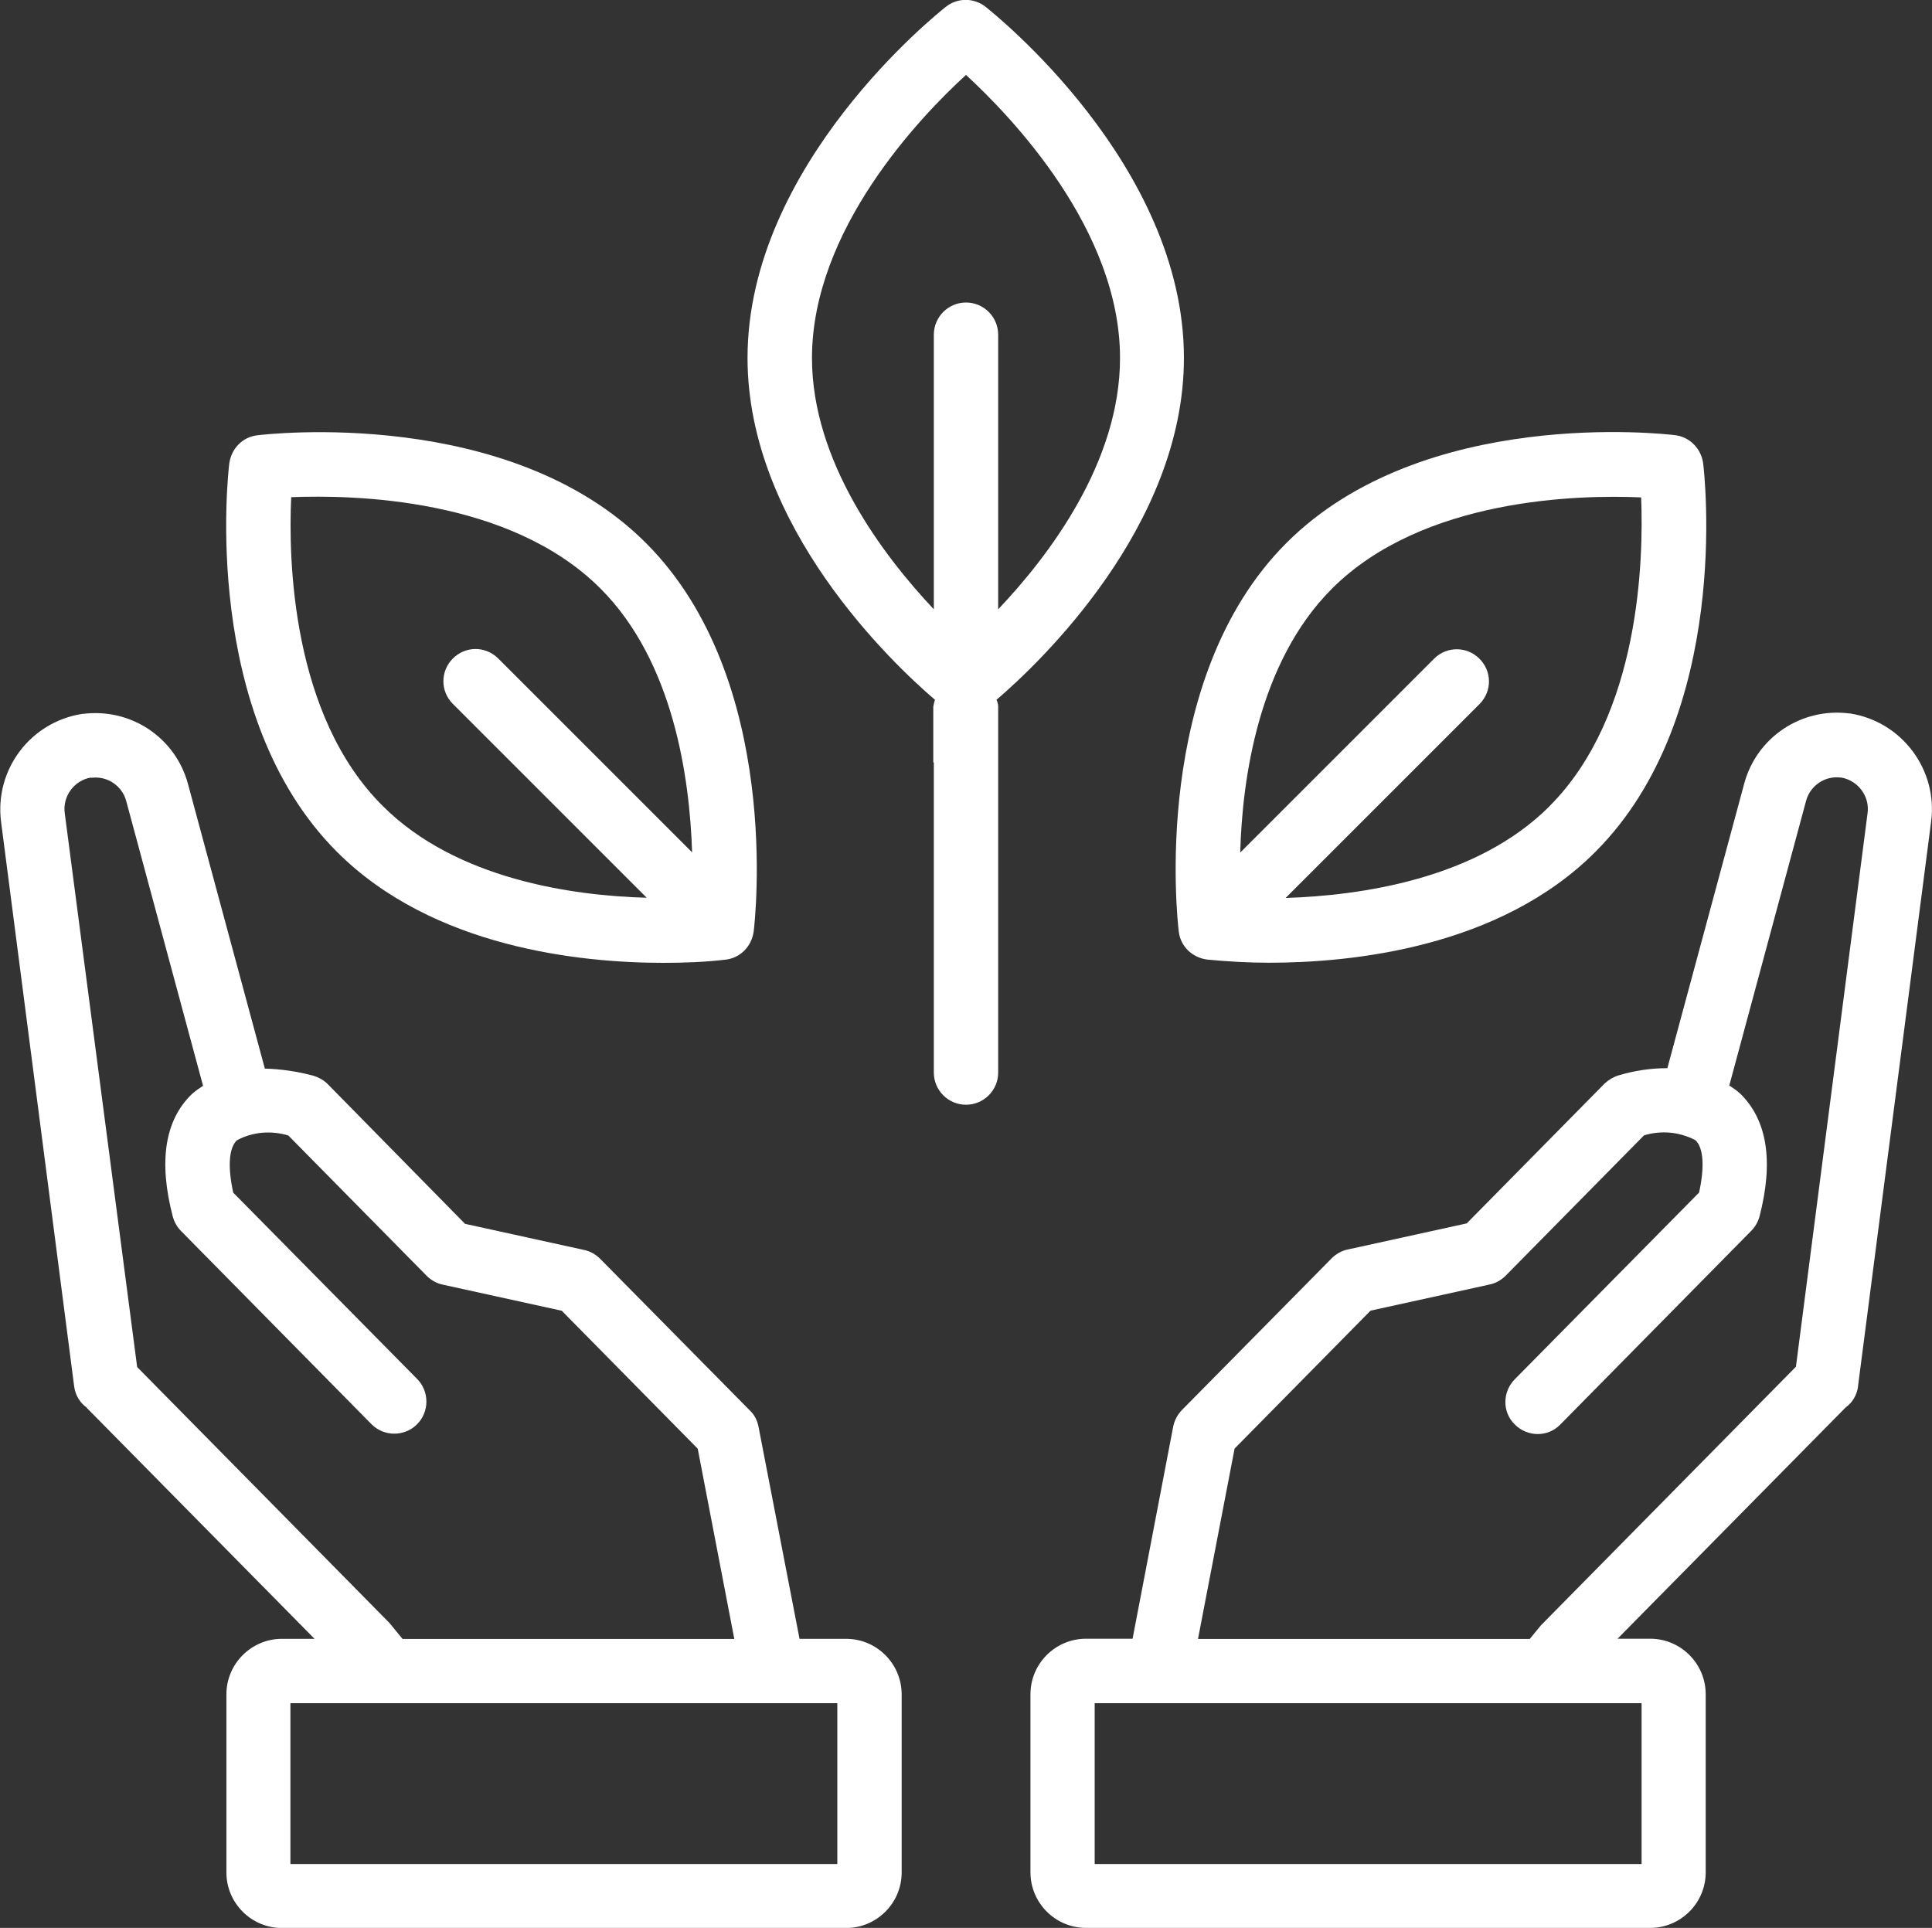
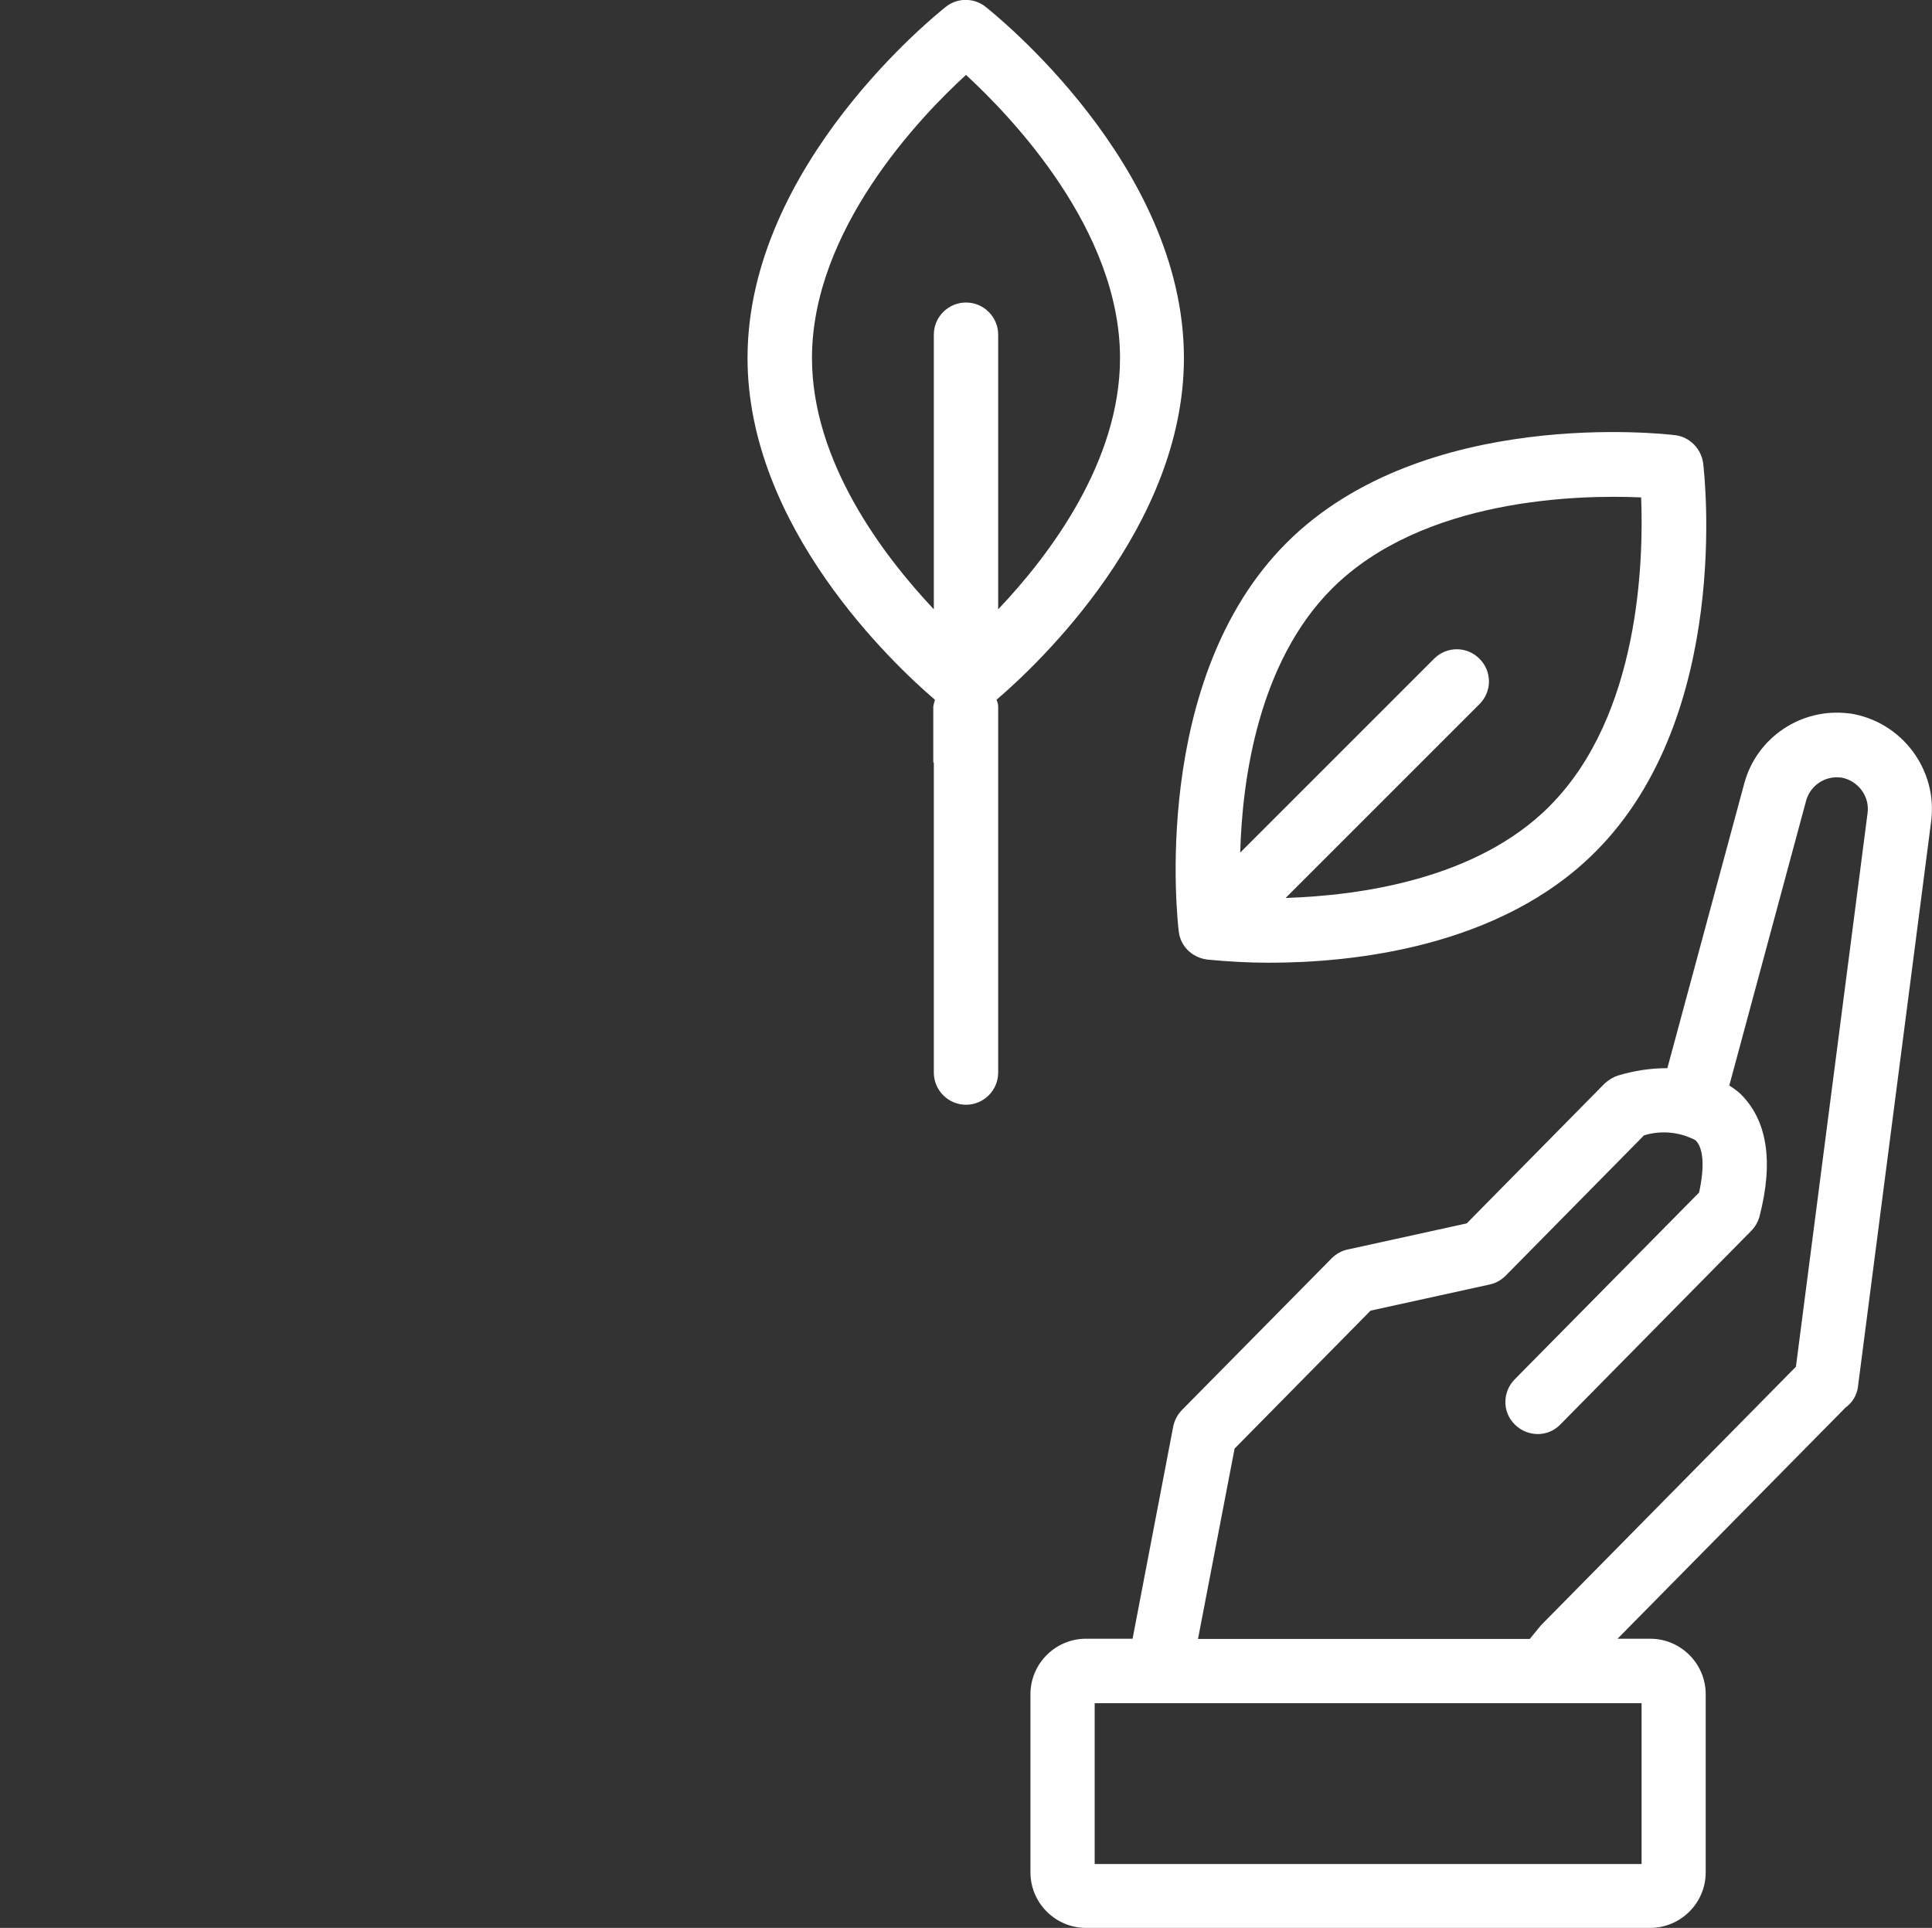
<svg xmlns="http://www.w3.org/2000/svg" id="b" width="175.36" height="175" viewBox="0 0 175.36 175">
  <rect x="0" y="0" width="175.36" height="175" fill="#333333" stroke="none" />
  <g id="c">
    <g id="d">
      <path d="m168.64,125.87l6.64-51.29c.62-4.71-2.66-9.09-7.37-9.82h-.07c-4.31-.55-8.4,2.15-9.53,6.39l-6.97,25.81c-1.5,0-2.99.22-4.45.66-.47.15-.88.4-1.24.73l-12.52,12.7-10.8,2.37c-.55.11-1.06.4-1.46.8l-13.58,13.76c-.4.4-.69.95-.8,1.5l-3.69,19.27h-4.23c-2.77,0-5.04,2.26-5.04,5.04v16.17c0,2.77,2.26,5.04,5.04,5.04h51.21c2.77,0,5.04-2.26,5.04-5.04v-16.17c0-2.77-2.26-5.04-5.04-5.04h-2.96l20.7-20.99c.62-.44,1.02-1.13,1.13-1.9Zm-19.64,43.33h-49.64v-14.6h49.64v14.6Zm-40.26-20.44l3.32-17.27,12.34-12.52,10.8-2.37c.55-.11,1.06-.4,1.46-.8l12.56-12.74c1.53-.47,3.21-.33,4.67.44.73.69.84,2.41.33,4.75l-16.72,16.94c-1.13,1.13-1.17,2.99,0,4.12,1.13,1.13,2.99,1.17,4.12,0l.04-.04,17.27-17.52c.37-.37.62-.8.77-1.31,1.31-5.04.69-8.8-1.75-11.17-.29-.26-.62-.51-.99-.73l6.97-25.84c.37-1.39,1.72-2.3,3.14-2.12h.07c1.53.29,2.59,1.72,2.37,3.25l-6.5,50.23-23.14,23.47-1.02,1.24h-30.11Z" fill="#fff" />
-       <path d="m7.85,127.77l20.7,20.99h-2.96c-2.77,0-5.04,2.26-5.04,5.04v16.17c0,2.77,2.26,5.04,5.04,5.04h51.21c2.77,0,5.04-2.26,5.04-5.04v-16.17c0-2.77-2.26-5.04-5.04-5.04h-4.23l-3.72-19.24c-.11-.58-.37-1.1-.8-1.5l-13.58-13.76c-.4-.4-.91-.69-1.46-.8l-10.8-2.37-12.48-12.7c-.33-.33-.77-.58-1.24-.73-1.46-.4-2.96-.62-4.45-.66l-6.97-25.81c-1.13-4.23-5.18-6.94-9.53-6.39h-.07c-4.71.73-7.99,5.07-7.37,9.82l6.64,51.29c.11.73.51,1.42,1.13,1.86Zm68.15,41.43H26.36v-14.6h49.64v14.6ZM8.25,70.6h.07c1.42-.18,2.77.73,3.14,2.12l6.97,25.84c-.33.22-.66.44-.99.73-2.48,2.37-3.07,6.13-1.75,11.17.15.51.4.95.77,1.31l17.27,17.52c1.13,1.13,2.99,1.13,4.12,0,1.13-1.13,1.13-2.96.04-4.09l-16.72-16.94c-.51-2.34-.4-4.05.33-4.75,1.42-.77,3.1-.91,4.67-.44l12.56,12.74c.4.4.91.69,1.46.8l10.8,2.37,12.34,12.52,3.32,17.27h-30.11l-1.2-1.46-22.89-23.22-6.57-50.26c-.22-1.53.84-2.99,2.37-3.25Z" fill="#fff" />
      <path d="m152.03,39.5c-.91-.11-22.85-2.63-35.26,9.78-12.41,12.41-9.89,34.35-9.78,35.26.15,1.35,1.2,2.37,2.56,2.56,1.86.18,3.76.29,5.62.29,7.52,0,20.95-1.35,29.64-10.07,12.41-12.41,9.89-34.35,9.78-35.26-.18-1.35-1.24-2.41-2.56-2.56Zm-11.39,33.69c-6.64,6.64-17.19,8.1-23.95,8.32l17.63-17.63c1.13-1.17,1.1-2.99-.07-4.12-1.13-1.1-2.92-1.1-4.05,0l-17.63,17.63c.18-6.75,1.68-17.3,8.32-23.95,8.25-8.25,22.45-8.54,28.07-8.29.22,5.58-.07,19.78-8.32,28.03Z" fill="#fff" />
-       <path d="m60.23,87.4c1.86,0,3.76-.07,5.62-.29,1.35-.15,2.37-1.2,2.56-2.56.11-.91,2.63-22.85-9.78-35.26-12.41-12.41-34.35-9.89-35.26-9.78-1.35.15-2.37,1.2-2.56,2.56-.11.91-2.63,22.85,9.78,35.26,8.69,8.69,22.08,10.07,29.64,10.07ZM26.43,45.13c5.62-.22,19.82.04,28.07,8.29,6.64,6.64,8.1,17.19,8.32,23.95l-17.63-17.63c-1.17-1.13-2.99-1.1-4.12.07-1.1,1.13-1.1,2.92,0,4.05l17.63,17.63c-6.75-.18-17.3-1.68-23.95-8.32-8.29-8.21-8.58-22.41-8.32-28.03h0Z" fill="#fff" />
      <path d="m84.76,69.22v28.14c0,1.61,1.31,2.92,2.92,2.92s2.92-1.31,2.92-2.92v-33.22c0-.22-.07-.44-.15-.62,3.8-3.25,17.01-15.7,17.01-31.03,0-17.56-17.27-31.28-18-31.87-1.06-.84-2.56-.84-3.61,0-.73.58-18,14.31-18,31.87,0,15.33,13.21,27.78,17.01,31.03-.07.22-.11.4-.15.62v5.07h.04Zm-11.06-36.72c0-11.64,9.82-21.9,13.98-25.7,4.12,3.8,13.98,14.05,13.98,25.7,0,9.42-6.39,17.89-11.06,22.81v-24.93c0-1.61-1.31-2.92-2.92-2.92s-2.92,1.31-2.92,2.92v24.93c-4.64-4.93-11.06-13.43-11.06-22.81Z" fill="#fff" />
    </g>
  </g>
</svg>